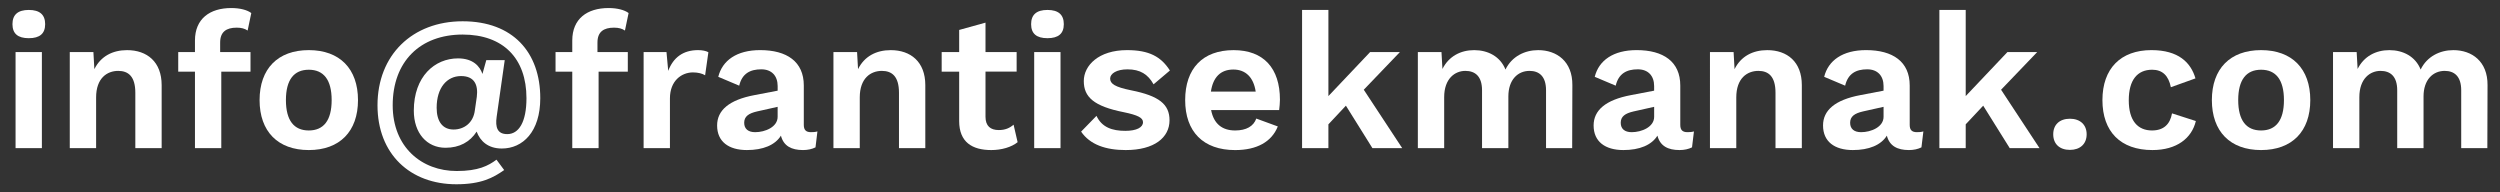
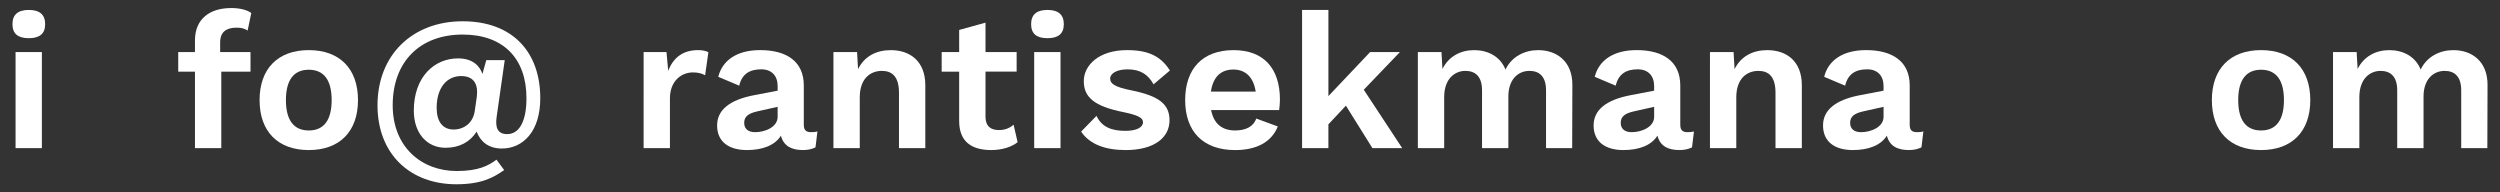
<svg xmlns="http://www.w3.org/2000/svg" version="1.1" id="Vrstva_1" x="0px" y="0px" width="130px" height="10px" viewBox="0 0 130 10" enable-background="new 0 0 130 10" xml:space="preserve">
  <rect x="0" y="0" width="130" height="10" fill="#333333" stroke="none" />
  <g>
    <path fill="#FFFFFF" d="M0.648,1.257c0-0.49,0.28-0.74,0.85-0.74s0.85,0.25,0.85,0.74s-0.28,0.729-0.85,0.729   S0.648,1.747,0.648,1.257z M2.178,7.704H0.809V2.707h1.369V7.704z" />
-     <path fill="#FFFFFF" d="M8.406,4.425v3.278H7.037V4.825c0-0.859-0.37-1.139-0.89-1.139c-0.58,0-1.149,0.379-1.149,1.379v2.639   H3.628V2.707h1.229l0.05,0.889c0.33-0.669,0.949-0.989,1.699-0.989C7.646,2.606,8.406,3.216,8.406,4.425z" />
    <path fill="#FFFFFF" d="M11.447,2.707h1.579v1.019h-1.519v3.978h-1.369V3.726h-0.87V2.707h0.87v-0.6   c0-1.129,0.77-1.689,1.889-1.689c0.45,0,0.83,0.1,1.04,0.26l-0.19,0.91c-0.15-0.1-0.32-0.15-0.57-0.15   c-0.54,0-0.859,0.22-0.859,0.77V2.707z" />
    <path fill="#FFFFFF" d="M18.616,5.205c0,1.629-0.95,2.598-2.559,2.598c-1.609,0-2.559-0.969-2.559-2.598s0.949-2.599,2.559-2.599   C17.666,2.606,18.616,3.576,18.616,5.205z M14.868,5.205c0,1.059,0.419,1.579,1.189,1.579c0.77,0,1.189-0.52,1.189-1.579   c0-1.06-0.419-1.579-1.189-1.579C15.288,3.626,14.868,4.146,14.868,5.205z" />
    <path fill="#FFFFFF" d="M28.094,5.105c0,1.749-0.91,2.618-1.999,2.618c-0.72,0-1.129-0.39-1.309-0.879   c-0.35,0.539-0.89,0.84-1.619,0.84c-0.97,0-1.649-0.76-1.649-1.93c0-1.779,1.089-2.718,2.299-2.718c0.79,0,1.14,0.42,1.27,0.81   l0.2-0.72h0.959l-0.42,2.949c-0.08,0.549,0.04,0.899,0.55,0.899c0.6,0,1-0.62,1-1.869c0-2.069-1.209-3.308-3.318-3.308   c-2.208,0-3.638,1.399-3.638,3.678c0,2.188,1.519,3.418,3.328,3.418c1.119,0,1.639-0.27,2.069-0.59l0.4,0.54   c-0.57,0.399-1.189,0.739-2.489,0.739c-2.399,0-4.098-1.569-4.098-4.107c0-2.609,1.809-4.368,4.427-4.368   C26.664,1.107,28.094,2.716,28.094,5.105z M22.706,5.605c0,0.71,0.31,1.13,0.879,1.13c0.53,0,1.03-0.33,1.109-1.01l0.1-0.69   c0.08-0.63-0.13-1.08-0.819-1.08C23.236,3.956,22.706,4.565,22.706,5.605z" />
-     <path fill="#FFFFFF" d="M31.067,2.707h1.579v1.019h-1.519v3.978h-1.369V3.726h-0.87V2.707h0.87v-0.6   c0-1.129,0.77-1.689,1.889-1.689c0.45,0,0.83,0.1,1.04,0.26l-0.19,0.91c-0.15-0.1-0.32-0.15-0.57-0.15   c-0.54,0-0.859,0.22-0.859,0.77V2.707z" />
    <path fill="#FFFFFF" d="M36.836,2.716l-0.17,1.199c-0.14-0.09-0.37-0.15-0.63-0.15c-0.6,0-1.199,0.44-1.199,1.35v2.588h-1.369   V2.707h1.189l0.09,0.979c0.26-0.69,0.77-1.08,1.549-1.08C36.517,2.606,36.716,2.646,36.836,2.716z" />
    <path fill="#FFFFFF" d="M42.506,6.834l-0.1,0.829c-0.18,0.09-0.4,0.14-0.649,0.14c-0.6,0-1.01-0.21-1.149-0.749   c-0.3,0.489-0.93,0.749-1.769,0.749c-0.95,0-1.549-0.439-1.549-1.279c0-0.779,0.61-1.329,1.949-1.579l1.199-0.23v-0.24   c0-0.53-0.31-0.87-0.85-0.87c-0.58,0-1,0.22-1.149,0.85l-1.089-0.46c0.21-0.85,0.959-1.389,2.179-1.389   c1.389,0,2.269,0.6,2.269,1.839v2.049c0,0.26,0.11,0.379,0.37,0.379C42.286,6.874,42.406,6.864,42.506,6.834z M40.437,6.075v-0.52   l-1.069,0.239c-0.44,0.101-0.67,0.261-0.67,0.59c0,0.319,0.21,0.489,0.57,0.489C39.787,6.874,40.437,6.604,40.437,6.075z" />
    <path fill="#FFFFFF" d="M48.116,4.425v3.278h-1.369V4.825c0-0.859-0.37-1.139-0.89-1.139c-0.58,0-1.149,0.379-1.149,1.379v2.639   h-1.369V2.707h1.229l0.05,0.889c0.33-0.669,0.949-0.989,1.699-0.989C47.356,2.606,48.116,3.216,48.116,4.425z" />
    <path fill="#FFFFFF" d="M52.916,7.394c-0.32,0.26-0.84,0.409-1.37,0.409c-0.989,0-1.669-0.409-1.669-1.509V3.726h-0.91V2.707h0.91   V1.557l1.369-0.38v1.529h1.619v1.019h-1.619v2.349c0,0.479,0.26,0.689,0.69,0.689c0.33,0,0.56-0.1,0.77-0.279L52.916,7.394z" />
    <path fill="#FFFFFF" d="M53.618,1.257c0-0.49,0.28-0.74,0.85-0.74s0.85,0.25,0.85,0.74s-0.28,0.729-0.85,0.729   S53.618,1.747,53.618,1.257z M55.147,7.704h-1.369V2.707h1.369V7.704z" />
    <path fill="#FFFFFF" d="M56.218,6.844l0.799-0.82c0.28,0.6,0.82,0.78,1.5,0.78c0.589,0,0.919-0.181,0.919-0.45   c0-0.229-0.27-0.369-1-0.52c-1.559-0.31-2.079-0.79-2.079-1.619c0-0.81,0.77-1.609,2.249-1.609c1.149,0,1.769,0.34,2.229,1.06   l-0.85,0.719c-0.29-0.52-0.69-0.779-1.359-0.779c-0.56,0-0.899,0.22-0.899,0.479c0,0.27,0.25,0.44,1.089,0.61   c1.459,0.29,1.999,0.729,1.999,1.559c0,0.899-0.79,1.549-2.279,1.549C57.507,7.803,56.678,7.524,56.218,6.844z" />
    <path fill="#FFFFFF" d="M66.516,5.725h-3.538c0.14,0.719,0.58,1.059,1.249,1.059c0.58,0,0.959-0.219,1.1-0.619l1.119,0.41   c-0.319,0.799-1.089,1.229-2.219,1.229c-1.659,0-2.598-0.959-2.598-2.598s0.909-2.599,2.519-2.599c1.559,0,2.409,0.939,2.409,2.579   C66.556,5.325,66.536,5.594,66.516,5.725z M62.967,4.765h2.329c-0.11-0.75-0.53-1.149-1.16-1.149   C63.477,3.616,63.078,4.006,62.967,4.765z" />
    <path fill="#FFFFFF" d="M69.987,5.495l-0.91,0.97v1.239h-1.369V0.518h1.369v4.478l2.169-2.289h1.549l-1.879,1.959l1.999,3.038   h-1.549L69.987,5.495z" />
    <path fill="#FFFFFF" d="M81.763,4.425l-0.01,3.278h-1.359V4.695c0-0.729-0.359-1.009-0.859-1.009c-0.609,0-1.1,0.459-1.1,1.329   v2.688h-1.369V4.695c0-0.729-0.359-1.009-0.869-1.009c-0.53,0-1.1,0.39-1.1,1.369v2.648h-1.369V2.707h1.229l0.05,0.879   c0.33-0.66,0.949-0.979,1.649-0.979c0.719,0,1.358,0.33,1.629,1.009c0.329-0.68,0.999-1.009,1.699-1.009   C80.953,2.606,81.773,3.196,81.763,4.425z" />
    <path fill="#FFFFFF" d="M88.085,6.834l-0.1,0.829c-0.181,0.09-0.4,0.14-0.65,0.14c-0.6,0-1.009-0.21-1.149-0.749   c-0.3,0.489-0.929,0.749-1.769,0.749c-0.949,0-1.549-0.439-1.549-1.279c0-0.779,0.609-1.329,1.948-1.579l1.199-0.23v-0.24   c0-0.53-0.31-0.87-0.849-0.87c-0.58,0-1,0.22-1.149,0.85l-1.09-0.46c0.21-0.85,0.96-1.389,2.179-1.389   c1.39,0,2.269,0.6,2.269,1.839v2.049c0,0.26,0.11,0.379,0.37,0.379C87.865,6.874,87.985,6.864,88.085,6.834z M86.016,6.075v-0.52   l-1.069,0.239c-0.439,0.101-0.669,0.261-0.669,0.59c0,0.319,0.21,0.489,0.569,0.489C85.366,6.874,86.016,6.604,86.016,6.075z" />
    <path fill="#FFFFFF" d="M93.695,4.425v3.278h-1.369V4.825c0-0.859-0.37-1.139-0.89-1.139c-0.58,0-1.149,0.379-1.149,1.379v2.639   h-1.369V2.707h1.229l0.05,0.889c0.33-0.669,0.949-0.989,1.699-0.989C92.935,2.606,93.695,3.216,93.695,4.425z" />
    <path fill="#FFFFFF" d="M100.015,6.834l-0.1,0.829c-0.181,0.09-0.4,0.14-0.65,0.14c-0.6,0-1.009-0.21-1.149-0.749   c-0.3,0.489-0.929,0.749-1.769,0.749c-0.949,0-1.549-0.439-1.549-1.279c0-0.779,0.609-1.329,1.948-1.579l1.199-0.23v-0.24   c0-0.53-0.31-0.87-0.849-0.87c-0.58,0-1,0.22-1.149,0.85l-1.09-0.46c0.21-0.85,0.96-1.389,2.179-1.389   c1.39,0,2.269,0.6,2.269,1.839v2.049c0,0.26,0.11,0.379,0.37,0.379C99.795,6.874,99.915,6.864,100.015,6.834z M97.945,6.075v-0.52   l-1.069,0.239c-0.439,0.101-0.669,0.261-0.669,0.59c0,0.319,0.21,0.489,0.569,0.489C97.296,6.874,97.945,6.604,97.945,6.075z" />
-     <path fill="#FFFFFF" d="M103.126,5.495l-0.909,0.97v1.239h-1.369V0.518h1.369v4.478l2.169-2.289h1.549l-1.879,1.959l1.999,3.038   h-1.549L103.126,5.495z" />
-     <path fill="#FFFFFF" d="M108.506,6.984c0,0.5-0.34,0.81-0.869,0.81c-0.54,0-0.869-0.31-0.869-0.81c0-0.499,0.329-0.81,0.869-0.81   C108.166,6.174,108.506,6.485,108.506,6.984z" />
-     <path fill="#FFFFFF" d="M114.164,4.076l-1.279,0.459c-0.12-0.6-0.439-0.909-0.97-0.909c-0.779,0-1.219,0.54-1.219,1.589   c0,1.069,0.47,1.569,1.209,1.569c0.6,0,0.939-0.319,1.04-0.889l1.239,0.399c-0.21,0.89-0.99,1.509-2.259,1.509   c-1.659,0-2.599-0.959-2.599-2.598s0.949-2.599,2.549-2.599C113.285,2.606,113.925,3.256,114.164,4.076z" />
    <path fill="#FFFFFF" d="M120.135,5.205c0,1.629-0.949,2.598-2.559,2.598s-2.559-0.969-2.559-2.598s0.949-2.599,2.559-2.599   S120.135,3.576,120.135,5.205z M116.387,5.205c0,1.059,0.42,1.579,1.189,1.579s1.189-0.52,1.189-1.579   c0-1.06-0.42-1.579-1.189-1.579S116.387,4.146,116.387,5.205z" />
    <path fill="#FFFFFF" d="M129.352,4.425l-0.01,3.278h-1.359V4.695c0-0.729-0.359-1.009-0.859-1.009c-0.609,0-1.1,0.459-1.1,1.329   v2.688h-1.369V4.695c0-0.729-0.359-1.009-0.869-1.009c-0.53,0-1.1,0.39-1.1,1.369v2.648h-1.369V2.707h1.229l0.05,0.879   c0.33-0.66,0.949-0.979,1.649-0.979c0.719,0,1.358,0.33,1.629,1.009c0.329-0.68,0.999-1.009,1.699-1.009   C128.542,2.606,129.362,3.196,129.352,4.425z" />
  </g>
</svg>